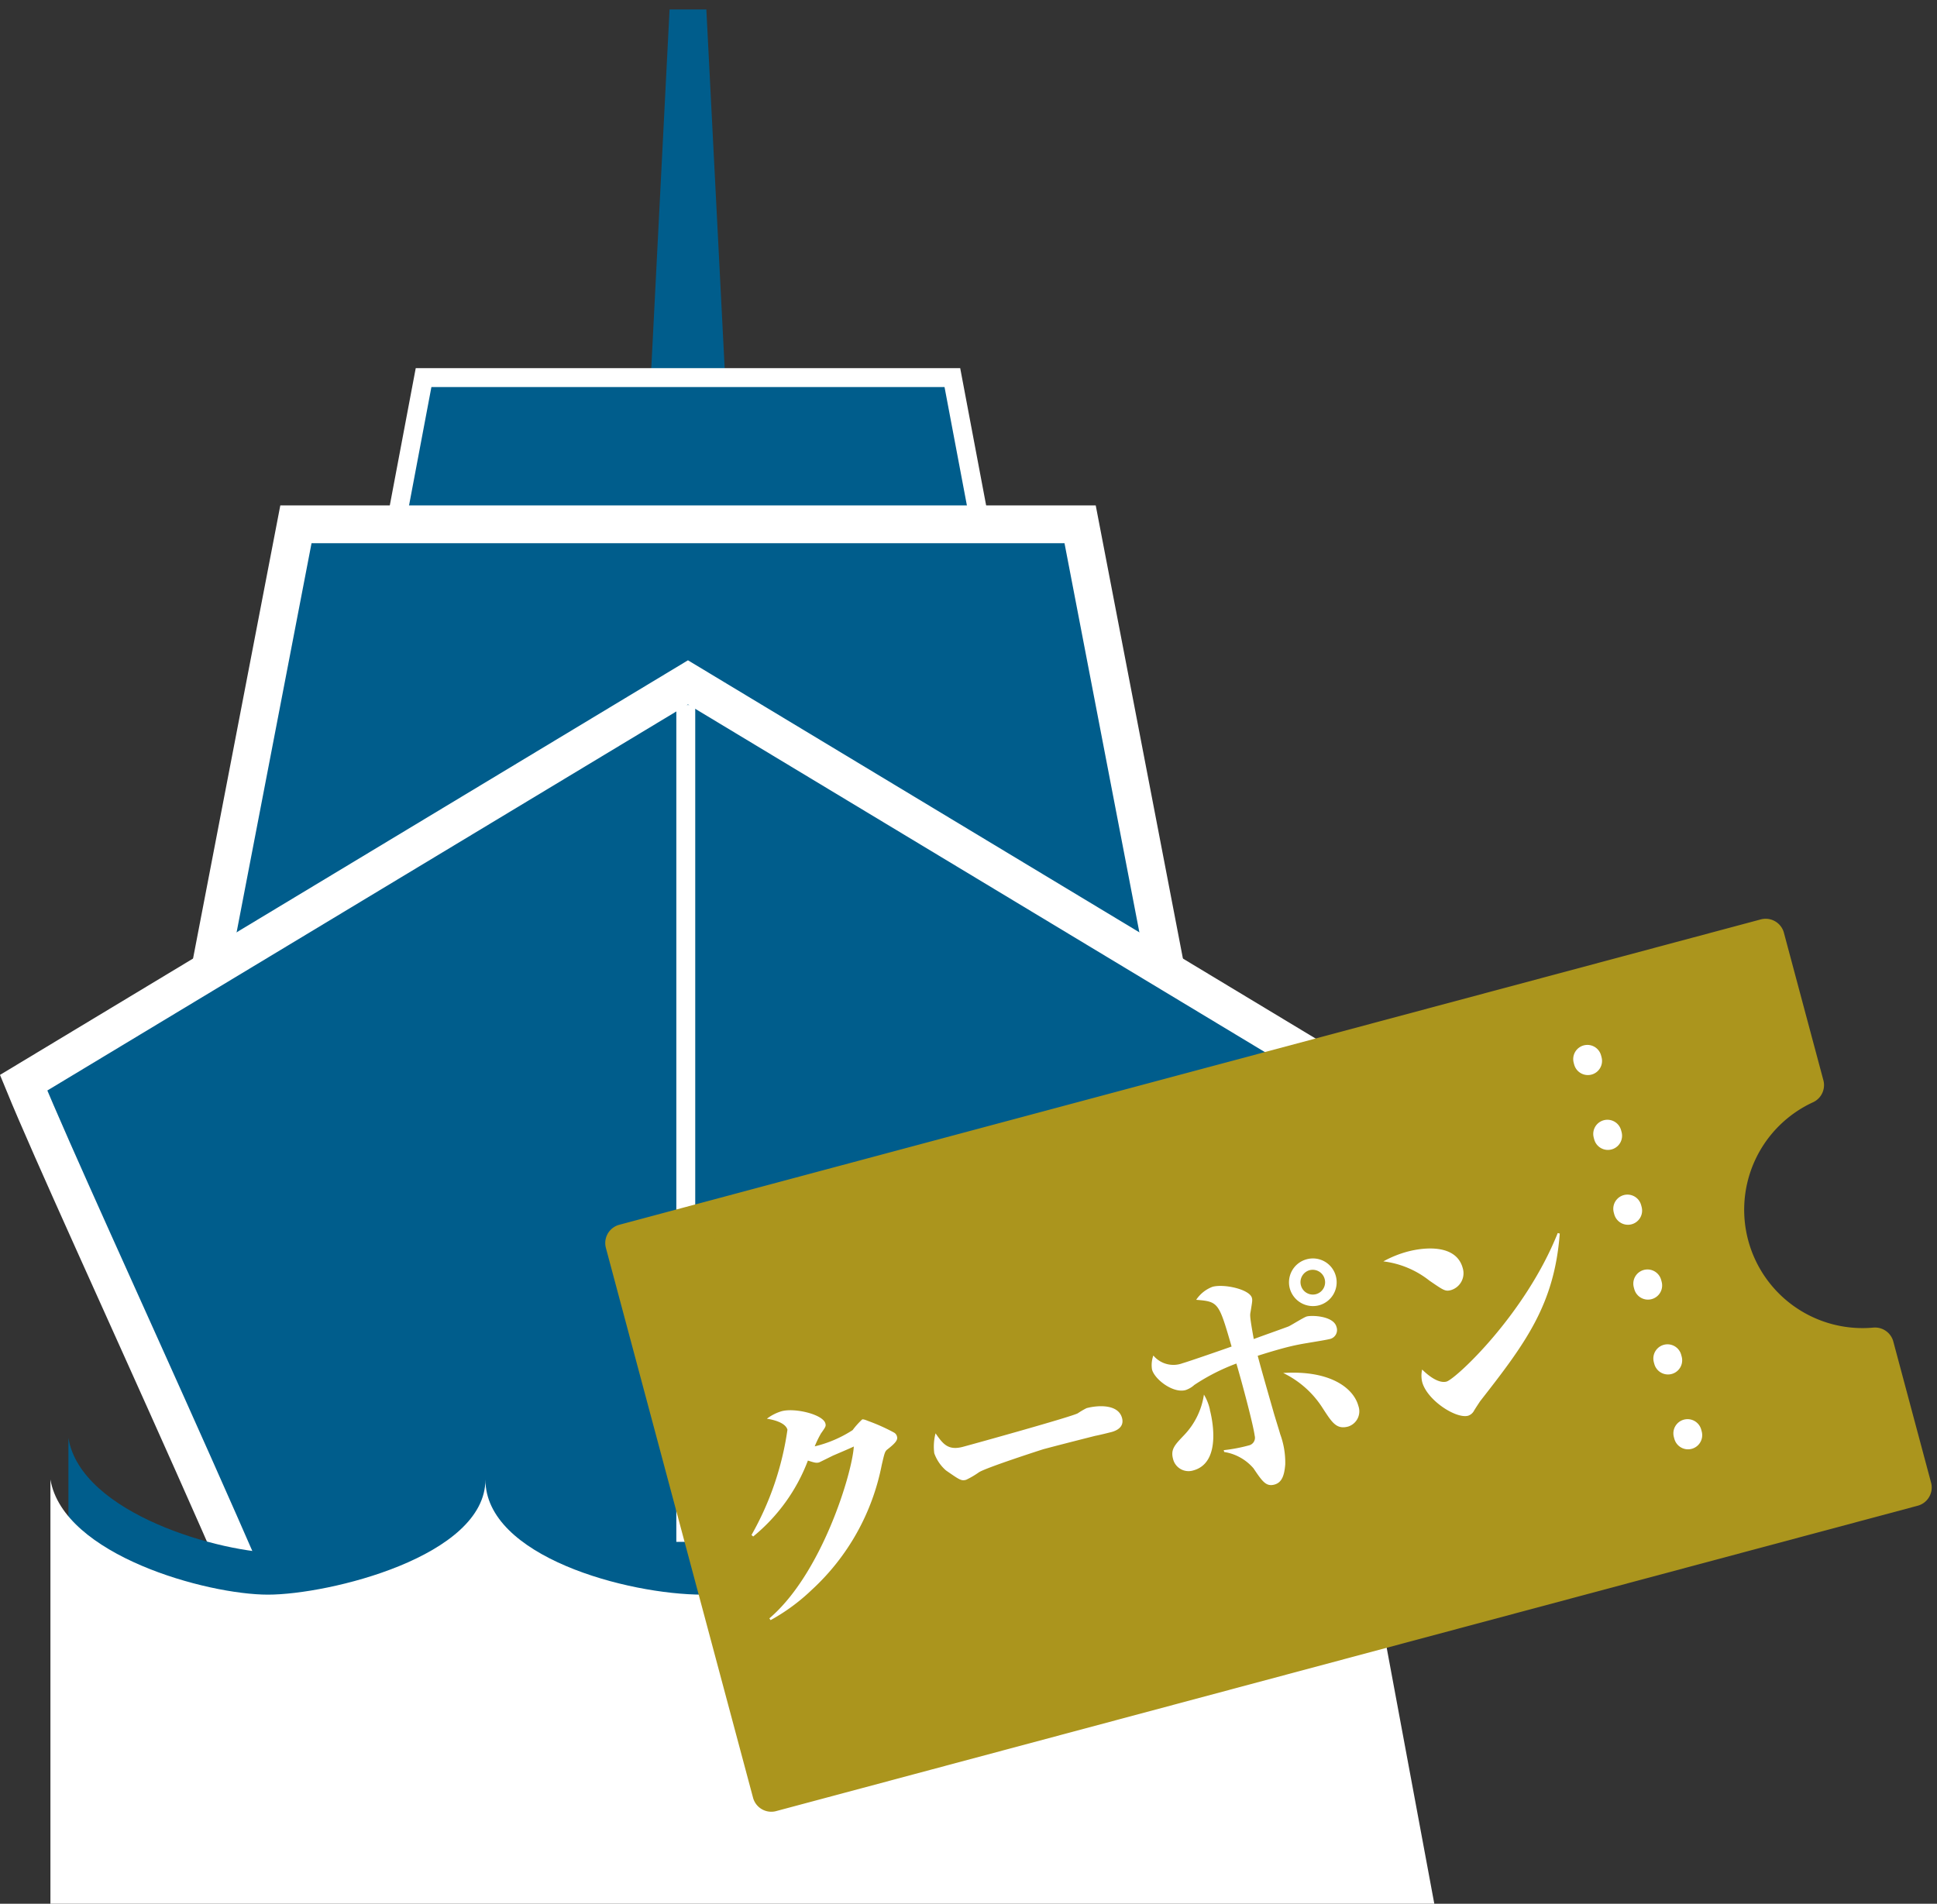
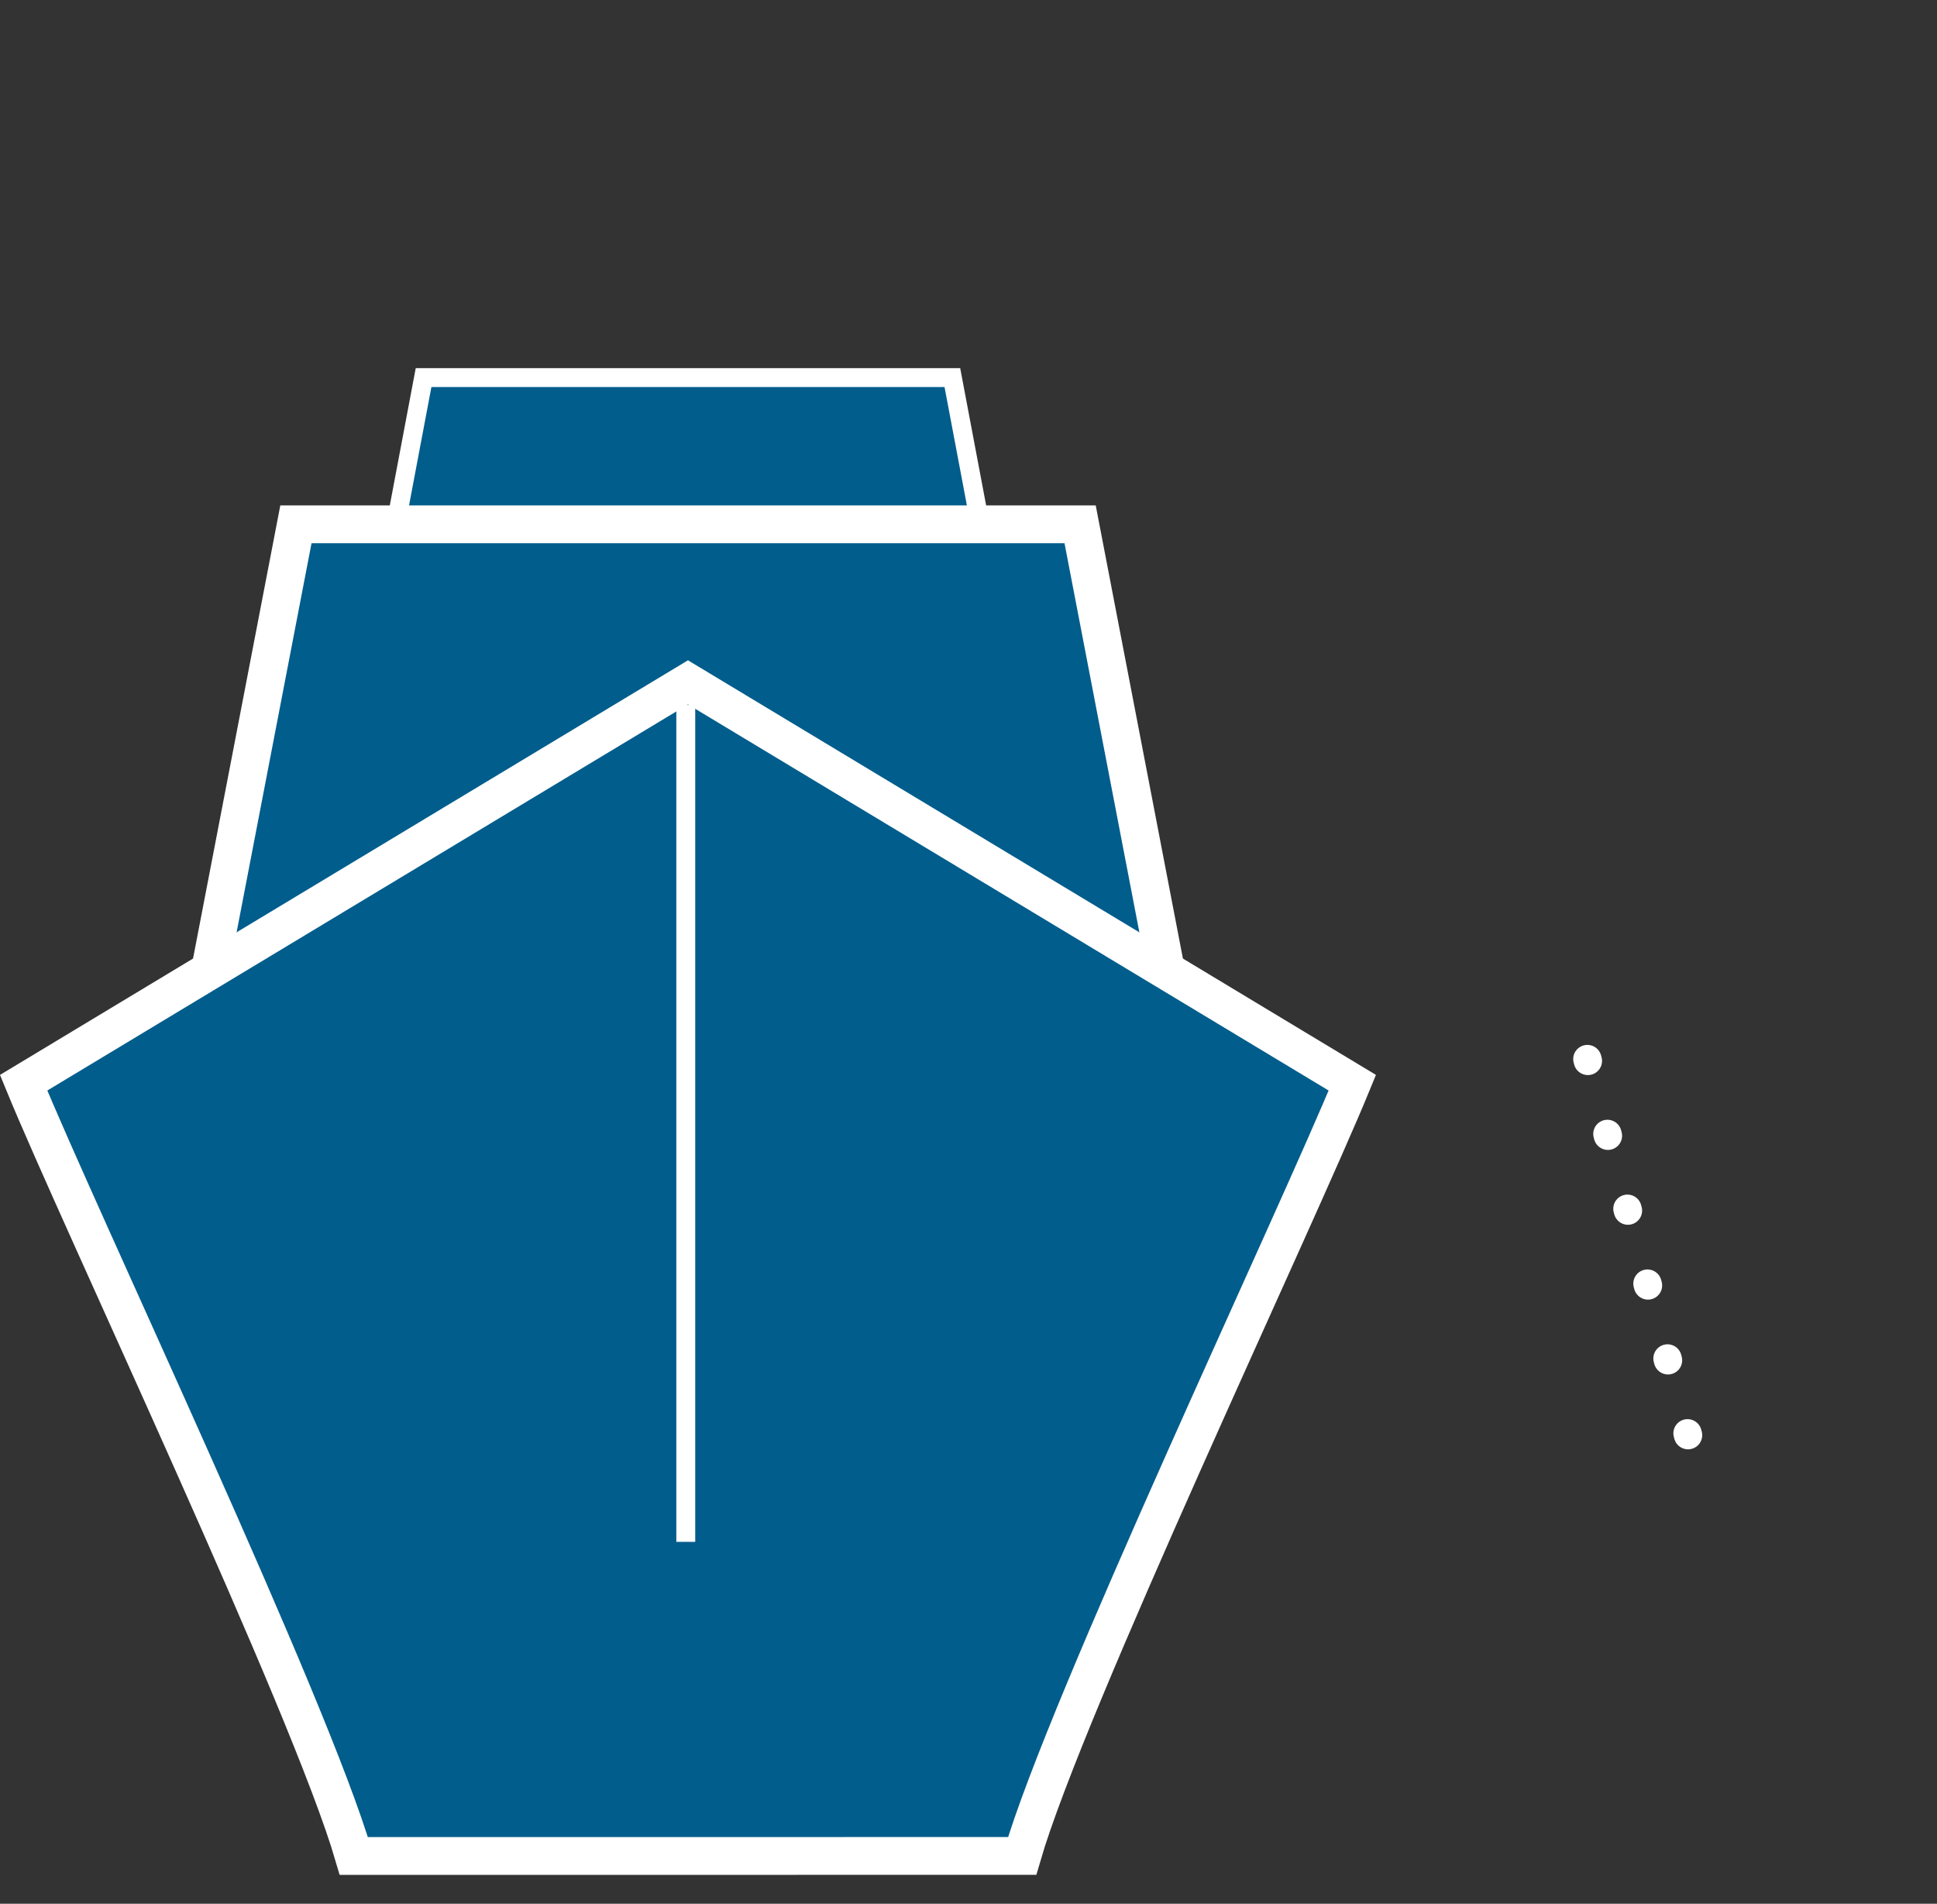
<svg xmlns="http://www.w3.org/2000/svg" width="102.471" height="100.736" viewBox="0 0 102.471 100.736">
  <rect x="0" y="0" width="102.471" height="100.736" fill="#333333" stroke="none" />
  <g id="グループ_2295" data-name="グループ 2295" transform="translate(-168.652 -1114.982)">
    <g id="グループ_476" data-name="グループ 476" transform="translate(169.902 1115.482)">
      <g id="グループ_188" data-name="グループ 188">
        <g id="グループ_165" data-name="グループ 165">
-           <path id="パス_406" data-name="パス 406" d="M37.364 24.421h-4.437L34.171 0h1.946z" fill="#005d8c" stroke="rgba(0,0,0,0)" stroke-width="1" />
          <path id="パス_407" data-name="パス 407" d="M53.759 43.972H16.532l4.626-24.492h27.974z" fill="#005d8c" stroke="#fff" stroke-miterlimit="10" stroke-width="1" />
          <path id="パス_408" data-name="パス 408" d="M60.601 51.734H9.69l4.715-24.491H55.89z" fill="#005d8c" stroke="#fff" stroke-miterlimit="10" stroke-width="2" />
          <g id="グループ_164" data-name="グループ 164" transform="translate(0 35.607)">
            <g id="グループ_163" data-name="グループ 163">
              <path id="パス_409" data-name="パス 409" d="M52.824 62.099c2.331-8.018 14.491-33.657 17.466-40.914L35.145 0 0 21.185c2.974 7.258 15.135 32.9 17.467 40.917 20.023 0 35.357-.003 35.357-.003z" fill="#005d8c" stroke="#fff" stroke-miterlimit="10" stroke-width="2" />
            </g>
          </g>
-           <path id="パス_410" data-name="パス 410" d="M617.387 1012.907c0 4.07-5.017 6.089-11.207 6.089-3.238 0-11.207-2.019-11.207-6.089 0 4.07-7.635 6.089-11.207 6.089-3.885 0-11.207-2.019-11.207-6.089 0 4.07-8.073 6.089-11.207 6.089s-10.535-2.079-11.207-6.089v22.446h71.308z" transform="translate(-547.776 -937.313)" fill="#005d8c" />
-           <path id="パス_411" data-name="パス 411" d="M619.181 1012.907c0 4.07-5.151 6.089-11.506 6.089-3.324 0-11.506-2.019-11.506-6.089 0 4.07-7.839 6.089-11.506 6.089-3.989 0-11.506-2.019-11.506-6.089 0 4.07-8.287 6.089-11.506 6.089s-10.816-2.079-11.506-6.089v22.446h73.21z" transform="translate(-548.727 -935.116)" fill="#fff" />
        </g>
        <path id="線_31" data-name="線 31" fill="none" stroke="#fff" stroke-width="1" d="M35.029 36.804v44.283" />
      </g>
      <g id="グループ_190" data-name="グループ 190" transform="rotate(-14.98 264.124 -88.18)">
-         <path id="前面オブジェクトで型抜き_1" data-name="前面オブジェクトで型抜き 1" d="M62.512 30.116H0V0h62.512v8.076a7.262 7.262 0 000 14.314v7.725z" fill="#ab951d" stroke="#ab951d" stroke-linejoin="round" stroke-width="2" />
        <path id="パス_710" data-name="パス 710" d="M51.741 3.768v23.748" fill="none" stroke="#fff" stroke-linecap="round" stroke-width="1.5" stroke-dasharray="0.1 4" />
      </g>
    </g>
    <g id="グループ_2272" data-name="グループ 2272" transform="translate(204.542 1177.417)">
-       <path id="パス_1458" data-name="パス 1458" d="M-46.93.507a10.308 10.308 0 002.5-.975 12.136 12.136 0 005.3-5.432c.312-.585.351-.663.52-.728.455-.195.65-.325.65-.507a.323.323 0 00-.1-.26 9.9 9.9 0 00-1.131-.923c-.091-.065-.234-.182-.312-.182a4.189 4.189 0 00-.637.416 6.419 6.419 0 01-2.158.312 5.5 5.5 0 01.494-.572c.325-.273.364-.3.364-.455 0-.494-1.339-1.222-2.067-1.222a2.428 2.428 0 00-.858.182c.208.091.9.416.9.845a15.8 15.8 0 01-3.276 4.888l.065.1a9.545 9.545 0 003.835-3.133c.312.2.39.247.546.247.026 0 .728-.143.793-.156.169-.026 1.014-.143 1.2-.182-.466 1.38-3.391 6.073-6.667 7.63zm10.985-7.293a2.756 2.756 0 00-.338 1 2.159 2.159 0 00.364 1.04c.572.676.637.754.9.754a4.477 4.477 0 00.754-.208c.429-.143 3.575-.3 3.614-.3 1.092 0 2.8.026 2.834.026.117.013.663.026.793.026.247.013.819-.013.819-.572 0-.767-1.053-.988-1.677-.988a3.872 3.872 0 00-.52.143c-.338.091-5.577.143-6.318.143-.822.002-.991-.414-1.225-1.064zm22.607-2.561a1.254 1.254 0 00-1.262-1.261 1.262 1.262 0 00-1.26 1.261 1.271 1.271 0 001.26 1.261 1.262 1.262 0 001.262-1.261zm-.611 0a.652.652 0 01-.65.65.652.652 0 01-.65-.65.655.655 0 01.65-.663.655.655 0 01.65.663zm-.013 6.947c0-.975-.936-2.223-3.393-2.717a5.092 5.092 0 011.547 2.366c.273.832.4 1.261 1.04 1.261a.845.845 0 00.806-.91zM-14-6.747c0-.6-1.092-.936-1.378-.936-.156 0-.9.234-1.066.26-.078.013-1.7.143-1.95.169.1-1.2.13-1.274.208-1.43.234-.52.26-.572.26-.7 0-.468-1.222-1.105-1.859-1.105a1.8 1.8 0 00-1.014.442c1.118.4 1.118.442 1.17 2.873-.468.039-2.457.182-2.73.182a1.382 1.382 0 01-1.391-.793 1.466 1.466 0 00-.26.7c0 .533.741 1.508 1.43 1.508a1.306 1.306 0 00.52-.143 10.825 10.825 0 012.444-.52c.026 1.079.026 3.328-.052 3.939a.415.415 0 01-.442.416 8.485 8.485 0 01-1.339-.1v.1A2.565 2.565 0 01-20.176-.65c.273.793.39 1.118.845 1.118.416 0 .637-.338.832-.884a4.366 4.366 0 00.156-1.612c0-.182-.039-1.053-.039-1.261-.039-2.236-.039-2.483-.039-3.055.806-.039 1.365-.039 1.443-.039a11.96 11.96 0 011.261.065c.169.013.988.1 1.17.1A.489.489 0 00-14-6.747zm-7.6 2.509a2.659 2.659 0 00-.1-.858 3.924 3.924 0 01-1.6 1.82c-.572.351-.858.52-.858 1.04a.843.843 0 00.871.871c1.681 0 1.681-2.73 1.681-2.873zm10.894-5.213a4.879 4.879 0 012.087 1.612c.6.7.663.78.975.78a.931.931 0 00.9-.962c0-1.287-1.586-1.6-2.613-1.6a5.748 5.748 0 00-1.355.17zm9.295.936C-4.2-4.784-8.632-2.444-9.126-2.444c-.429 0-.845-.546-1.079-.949a1.447 1.447 0 00-.169.637c0 1 1.222 2.353 1.885 2.353a.55.55 0 00.377-.182c.078-.078.4-.364.442-.4C-4.563-3.328-2.561-4.9-1.313-8.463z" transform="rotate(-14.98 65.63 -185.118)" fill="#fff" />
-     </g>
+       </g>
  </g>
</svg>